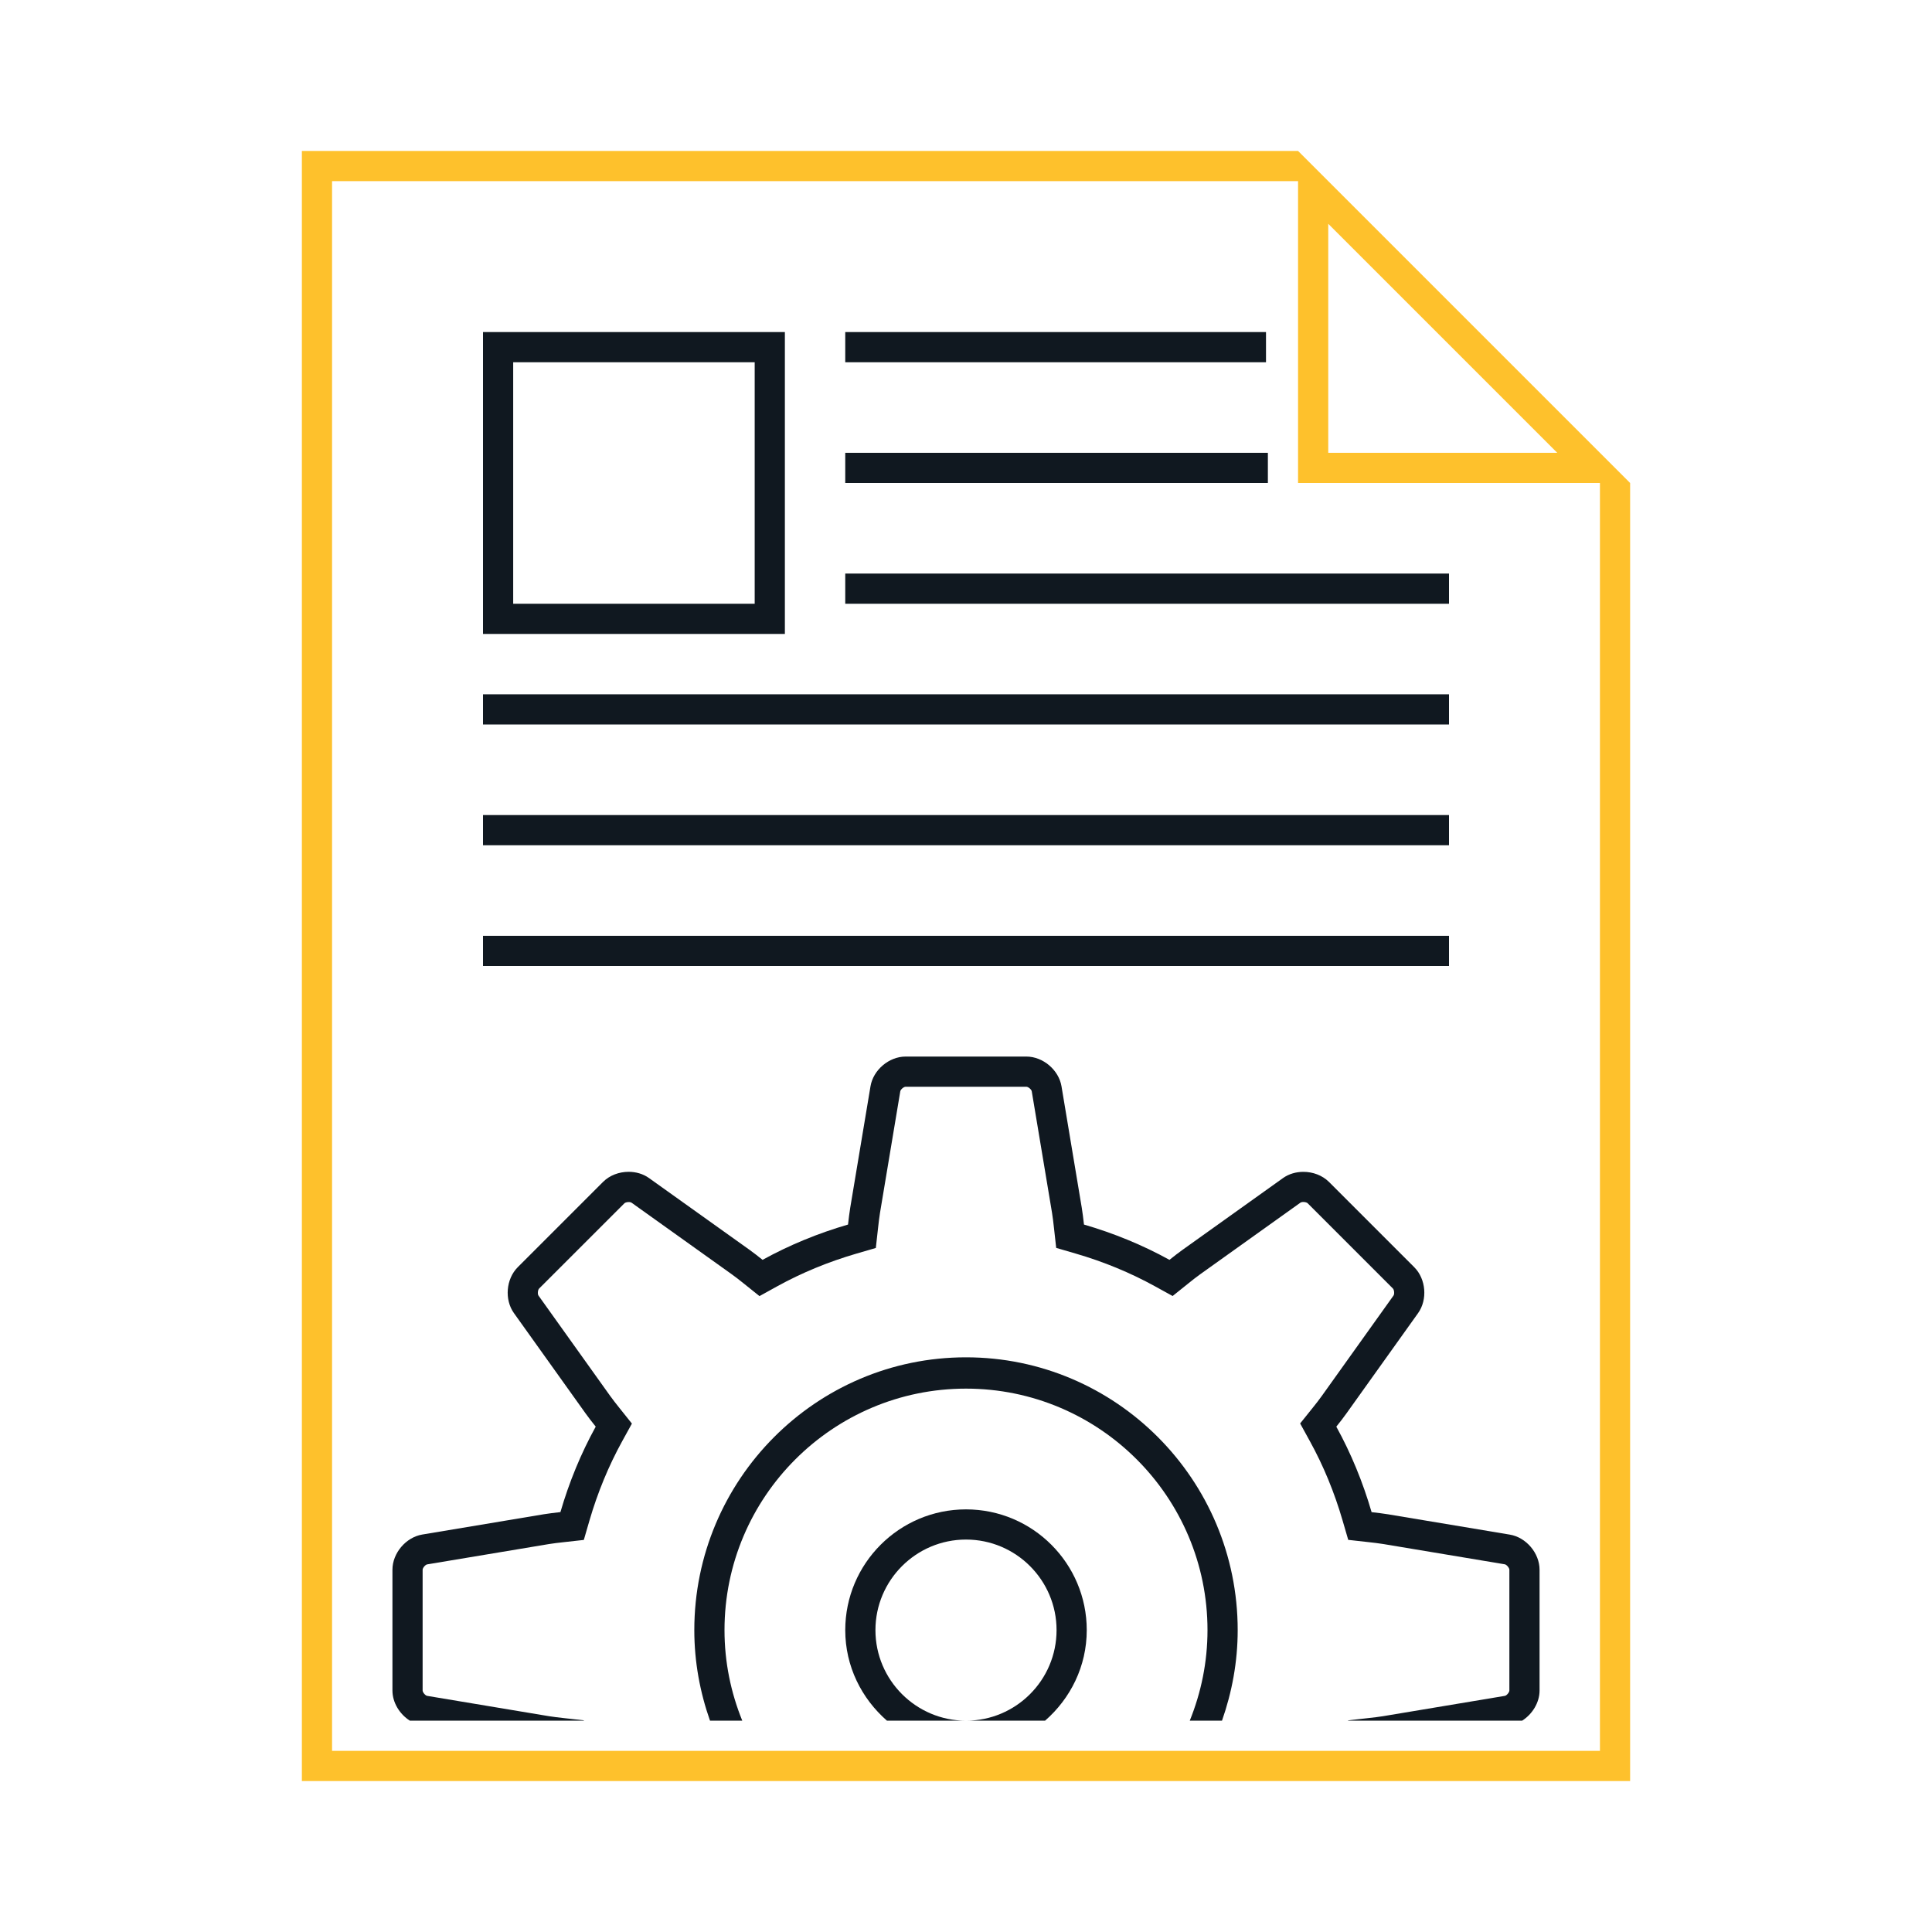
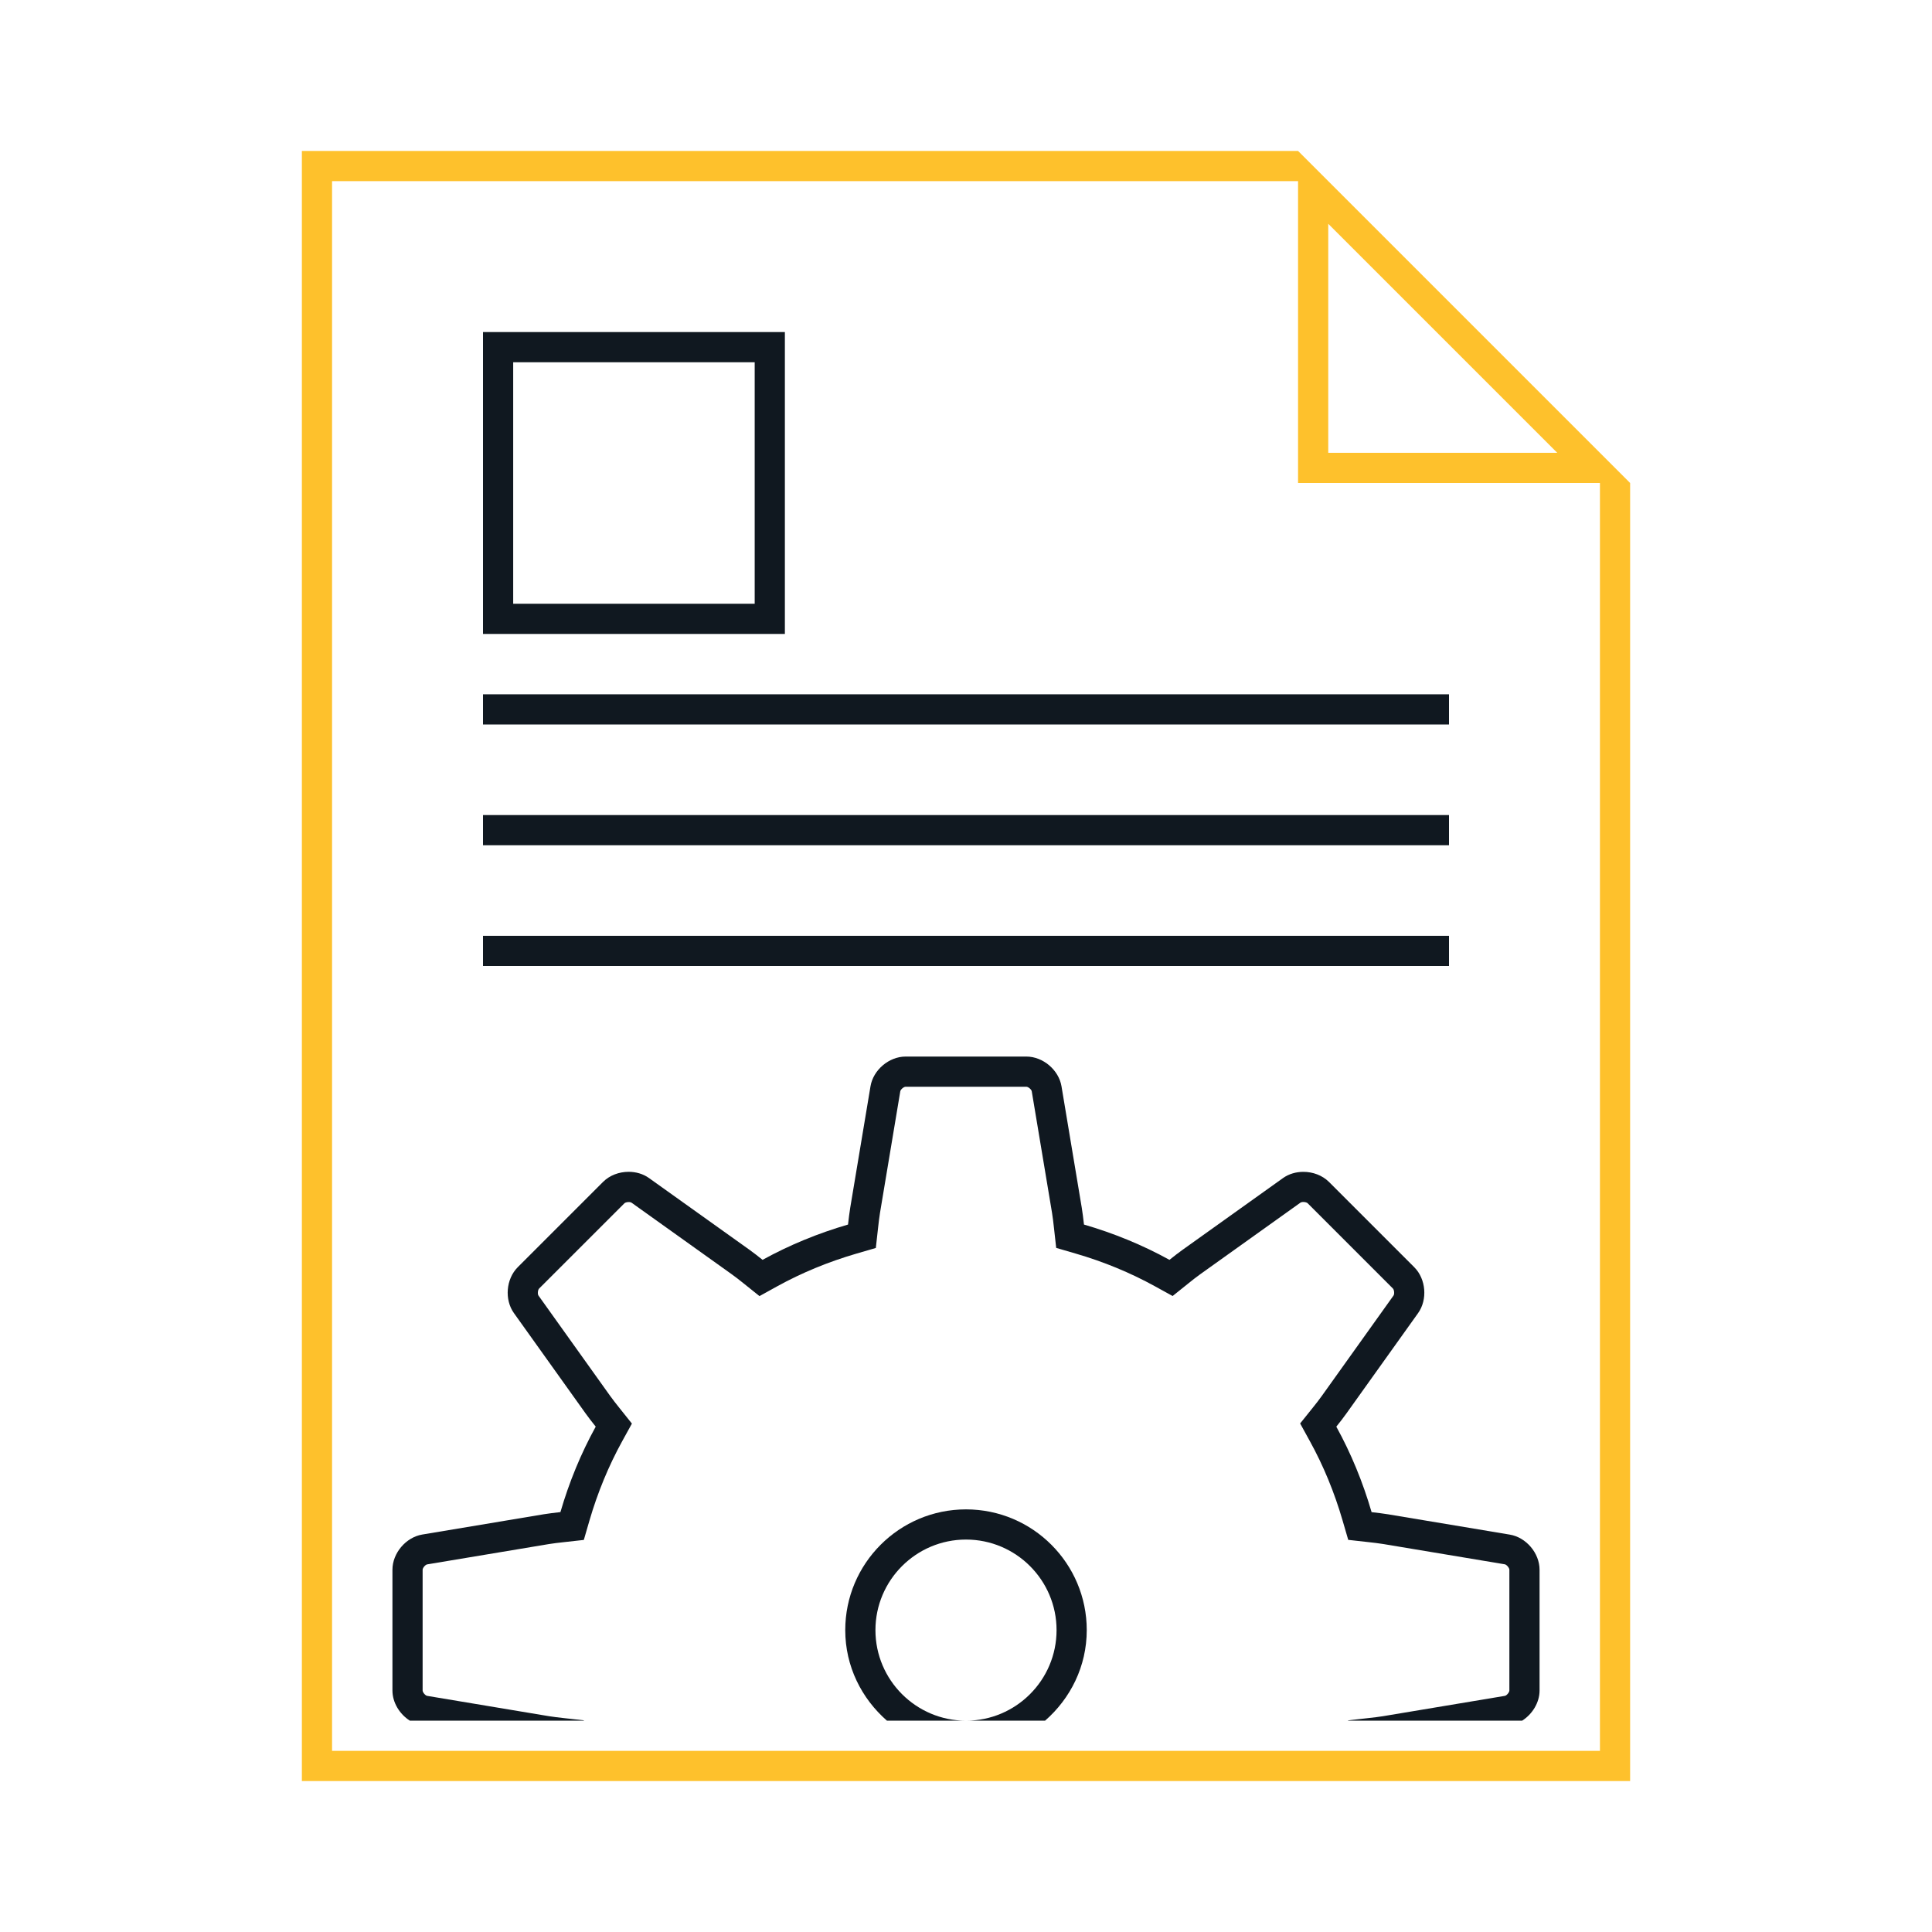
<svg xmlns="http://www.w3.org/2000/svg" width="300" height="300" viewBox="0 0 300 300" fill="none">
-   <path d="M196.875 70.312H131.25V75H196.875V70.312Z" fill="#101820" />
-   <path d="M225 89.062H131.25V93.75H225V89.062Z" fill="#101820" />
  <path d="M201.562 23.438H46.875V276.562H253.125V75L201.562 23.438ZM241.809 70.312H206.25V34.753L241.809 70.312ZM248.438 271.875H51.562V28.125H199.622H201.562V75H248.438V271.875Z" fill="#FEC12C" />
  <path d="M225 145.312H75V150H225V145.312Z" fill="#101820" />
  <path d="M225 126.562H75V131.25H225V126.562Z" fill="#101820" />
  <path d="M225 107.812H75V112.5H225V107.812Z" fill="#101820" />
  <path d="M121.875 51.562H75V98.438H121.875V51.562ZM117.188 93.75H79.688V56.25H117.188V93.75Z" fill="#101820" />
  <path d="M150 234.375C139.655 234.375 131.25 242.78 131.25 253.125C131.25 258.755 133.791 263.752 137.728 267.188H150C142.247 267.188 135.938 260.878 135.938 253.125C135.938 245.372 142.247 239.062 150 239.062C157.763 239.062 164.062 245.372 164.062 253.125C164.062 260.878 157.763 267.188 150 267.188H162.277C166.214 263.752 168.75 258.755 168.75 253.125C168.75 242.78 160.355 234.375 150 234.375Z" fill="#101820" />
-   <path d="M150 210.764C126.717 210.764 107.812 229.749 107.812 253.125C107.812 258.061 108.698 262.781 110.25 267.188H115.261C113.494 262.838 112.5 258.103 112.5 253.125C112.5 232.439 129.314 215.625 150 215.625C170.709 215.625 187.5 232.439 187.5 253.125C187.5 258.103 186.506 262.838 184.744 267.188H189.75C191.297 262.781 192.188 258.061 192.188 253.125C192.188 229.749 173.283 210.764 150 210.764Z" fill="#101820" />
  <path d="M212.981 234.806C211.627 230.152 209.798 225.698 207.502 221.531C208.092 220.8 208.641 220.087 209.072 219.478L220.195 203.906C221.695 201.811 221.433 198.6 219.609 196.777L206.353 183.52C205.317 182.494 203.855 181.964 202.387 181.964C201.258 181.964 200.137 182.278 199.219 182.934L183.647 194.058C183.038 194.489 182.33 195.038 181.594 195.628C177.427 193.331 172.973 191.503 168.319 190.148C168.216 189.206 168.098 188.306 167.981 187.566L164.831 168.689C164.409 166.139 161.953 164.062 159.375 164.062H140.625C138.047 164.062 135.591 166.139 135.169 168.684L132.019 187.561C131.902 188.302 131.784 189.202 131.681 190.148C127.027 191.503 122.578 193.331 118.411 195.628C117.675 195.038 116.963 194.484 116.358 194.053L100.781 182.93C99.867 182.273 98.742 181.959 97.612 181.959C96.15 181.959 94.683 182.489 93.652 183.516L80.395 196.772C78.572 198.6 78.305 201.806 79.805 203.902L90.928 219.473C91.364 220.083 91.912 220.791 92.503 221.527C90.206 225.694 88.378 230.142 87.023 234.797C86.077 234.9 85.181 235.017 84.436 235.134L65.559 238.284C63.019 238.716 60.938 241.172 60.938 243.75V262.5C60.938 264.38 62.058 266.18 63.647 267.188H90.67L90.656 267.131L87.548 266.784C86.695 266.691 85.884 266.592 85.214 266.484L66.333 263.334C66.047 263.288 65.625 262.786 65.625 262.5V243.755C65.625 243.464 66.047 242.962 66.333 242.916L85.209 239.766C85.88 239.658 86.691 239.555 87.548 239.466L90.656 239.119L91.528 236.114C92.798 231.755 94.509 227.616 96.609 223.8L98.123 221.053L96.164 218.602C95.634 217.941 95.138 217.303 94.744 216.755L83.616 201.178C83.447 200.948 83.508 200.297 83.709 200.091L96.966 186.839C97.045 186.759 97.298 186.652 97.617 186.652C97.842 186.652 98.006 186.708 98.062 186.75L113.634 197.873C114.183 198.263 114.82 198.759 115.481 199.294L117.933 201.258L120.68 199.739C124.491 197.639 128.634 195.928 132.994 194.658L135.998 193.786L136.345 190.673C136.439 189.82 136.537 189.009 136.645 188.339L139.795 169.463C139.838 169.172 140.334 168.75 140.625 168.75H159.375C159.666 168.75 160.163 169.172 160.209 169.453L163.359 188.33C163.467 189 163.57 189.811 163.659 190.664L164.006 193.772L167.011 194.648C171.37 195.914 175.514 197.625 179.334 199.73L182.086 201.244L184.533 199.28C185.194 198.75 185.822 198.253 186.37 197.864L201.947 186.736C202.003 186.698 202.162 186.642 202.387 186.642C202.702 186.642 202.955 186.75 203.039 186.825L216.291 200.081C216.497 200.287 216.553 200.944 216.384 201.173L205.261 216.745C204.872 217.289 204.38 217.931 203.845 218.592L201.886 221.034L203.395 223.781C205.5 227.592 207.206 231.736 208.477 236.105L209.353 239.109L212.461 239.456C213.314 239.55 214.125 239.648 214.795 239.756L233.672 242.906C233.953 242.963 234.375 243.464 234.375 243.75V262.495C234.375 262.786 233.953 263.288 233.672 263.334L214.795 266.484C214.125 266.592 213.314 266.695 212.461 266.784L209.353 267.131L209.334 267.188H236.353C237.942 266.18 239.062 264.38 239.062 262.5V243.75C239.062 241.172 236.986 238.716 234.441 238.294L215.564 235.144C214.819 235.027 213.923 234.909 212.981 234.806Z" fill="#101820" />
-   <path d="M196.584 51.562H131.25V56.25H196.584V51.562Z" fill="#101820" />
</svg>